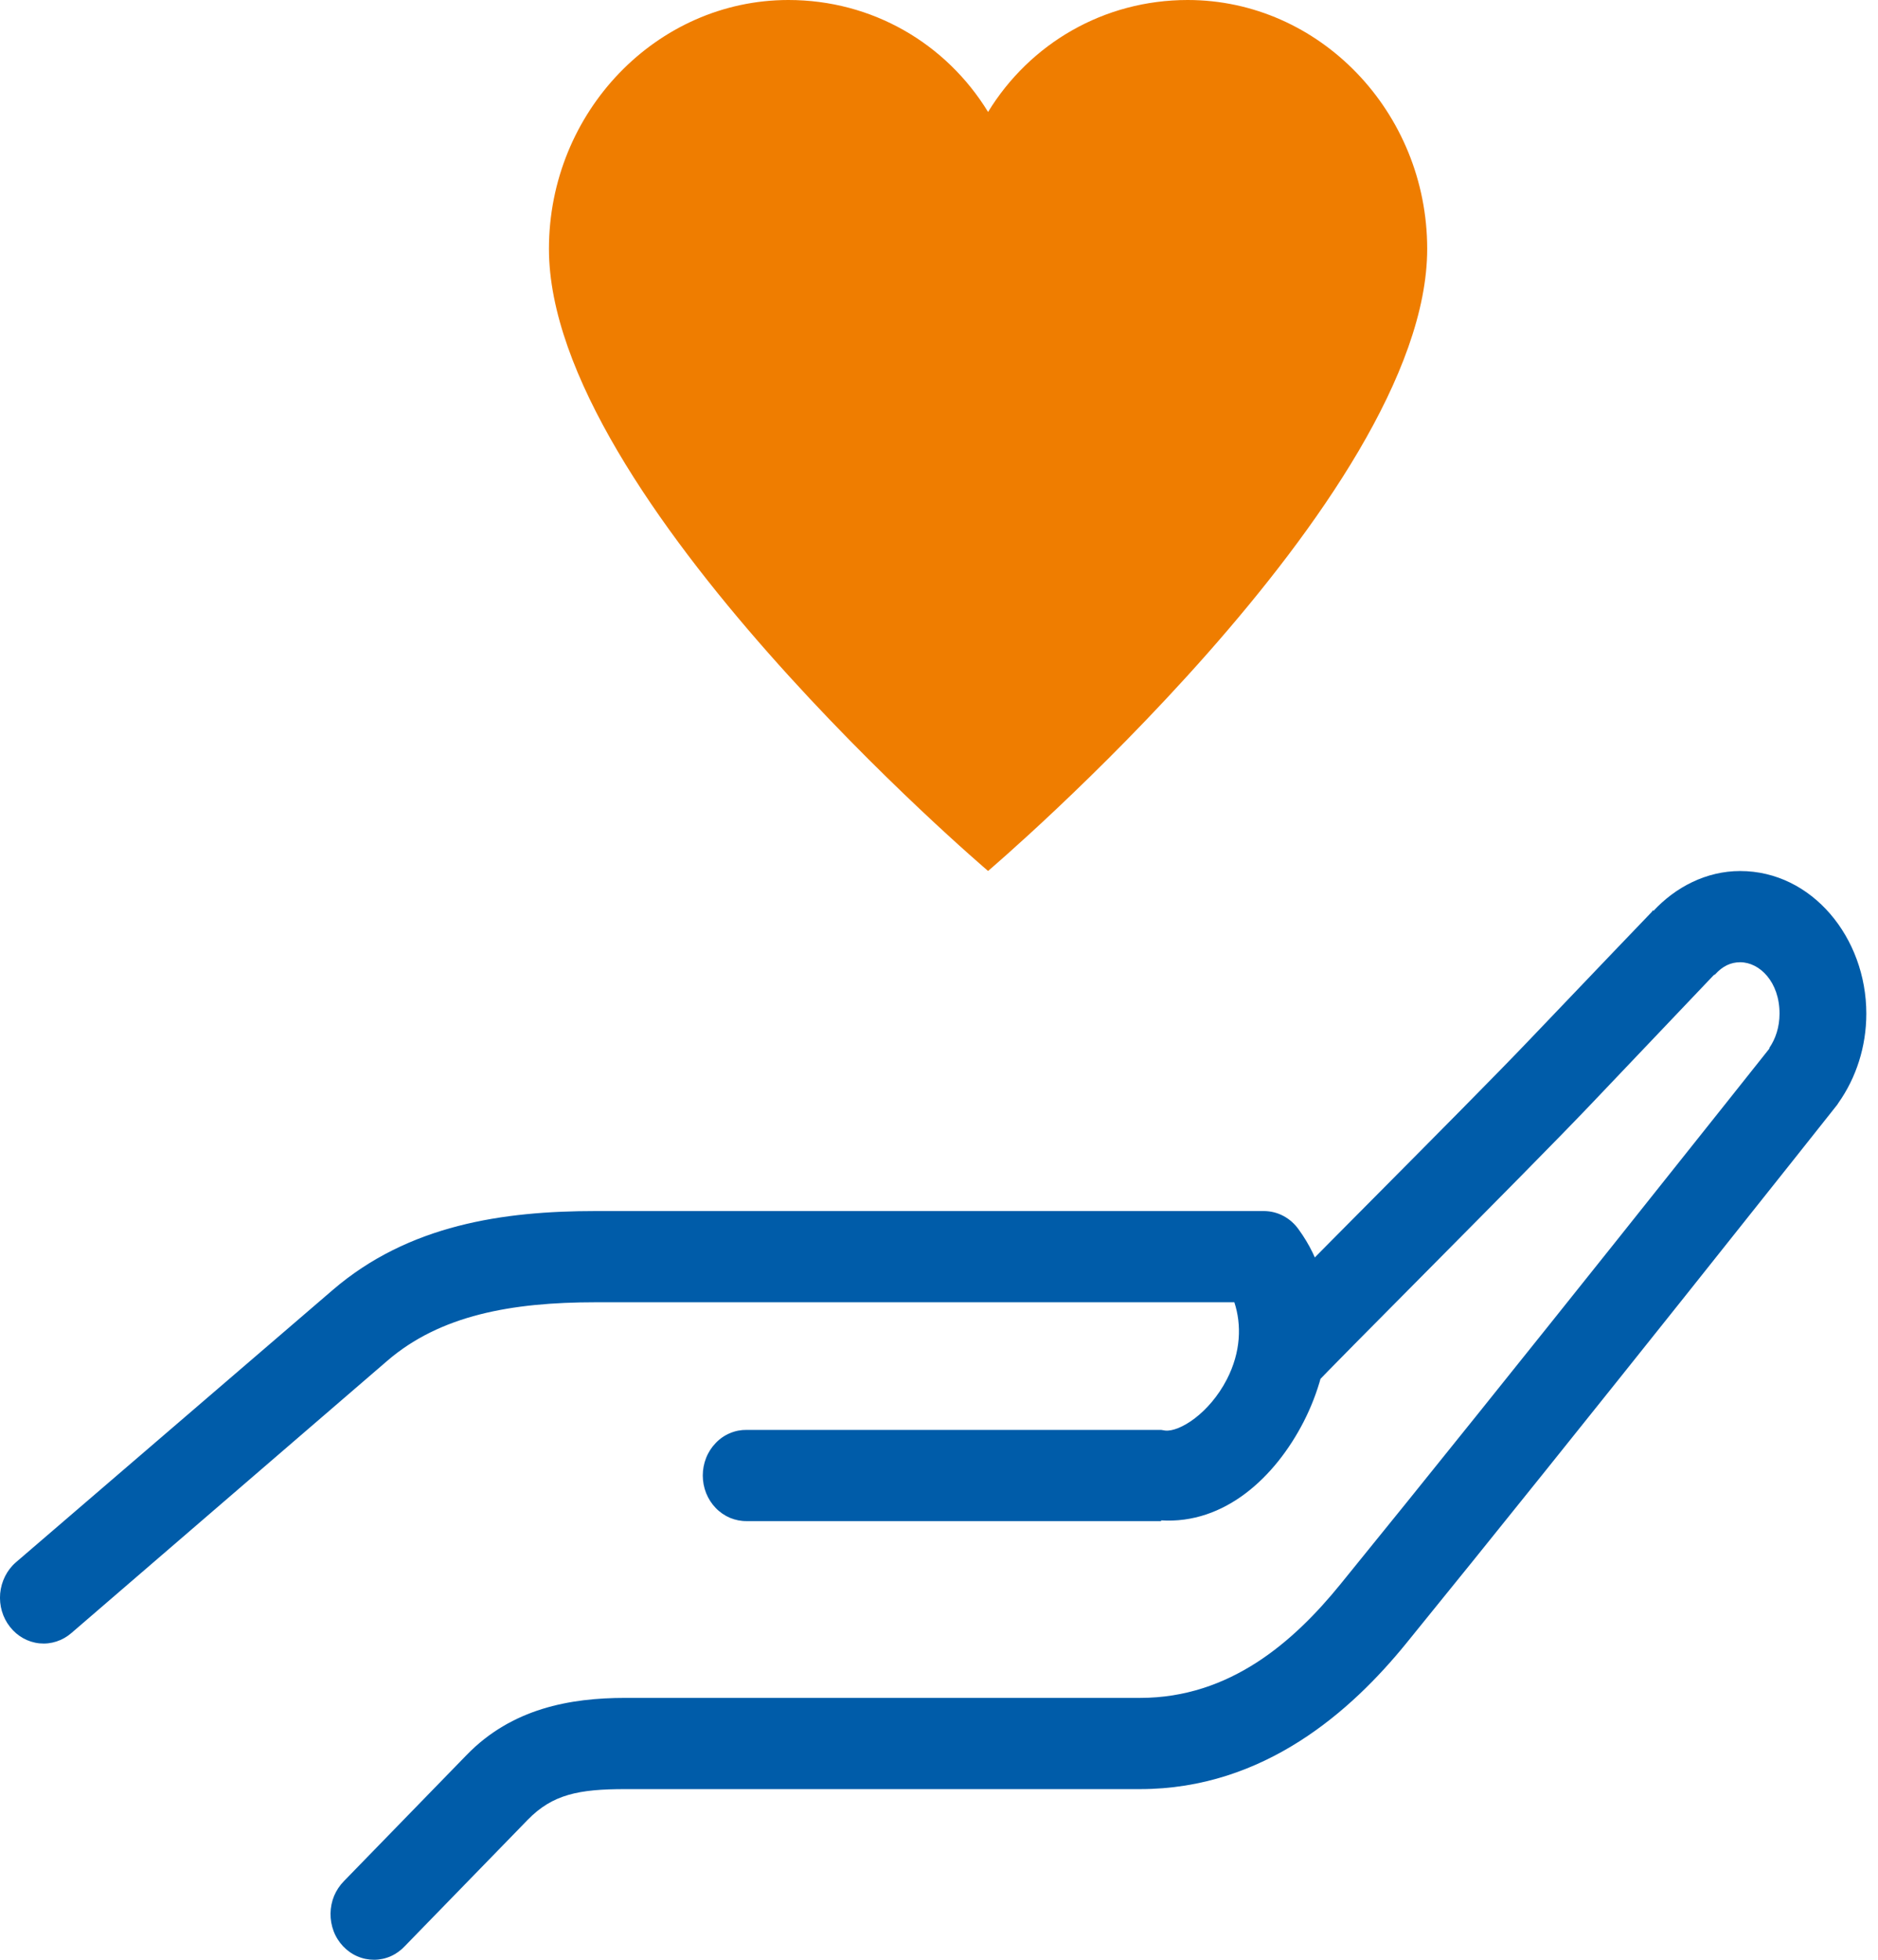
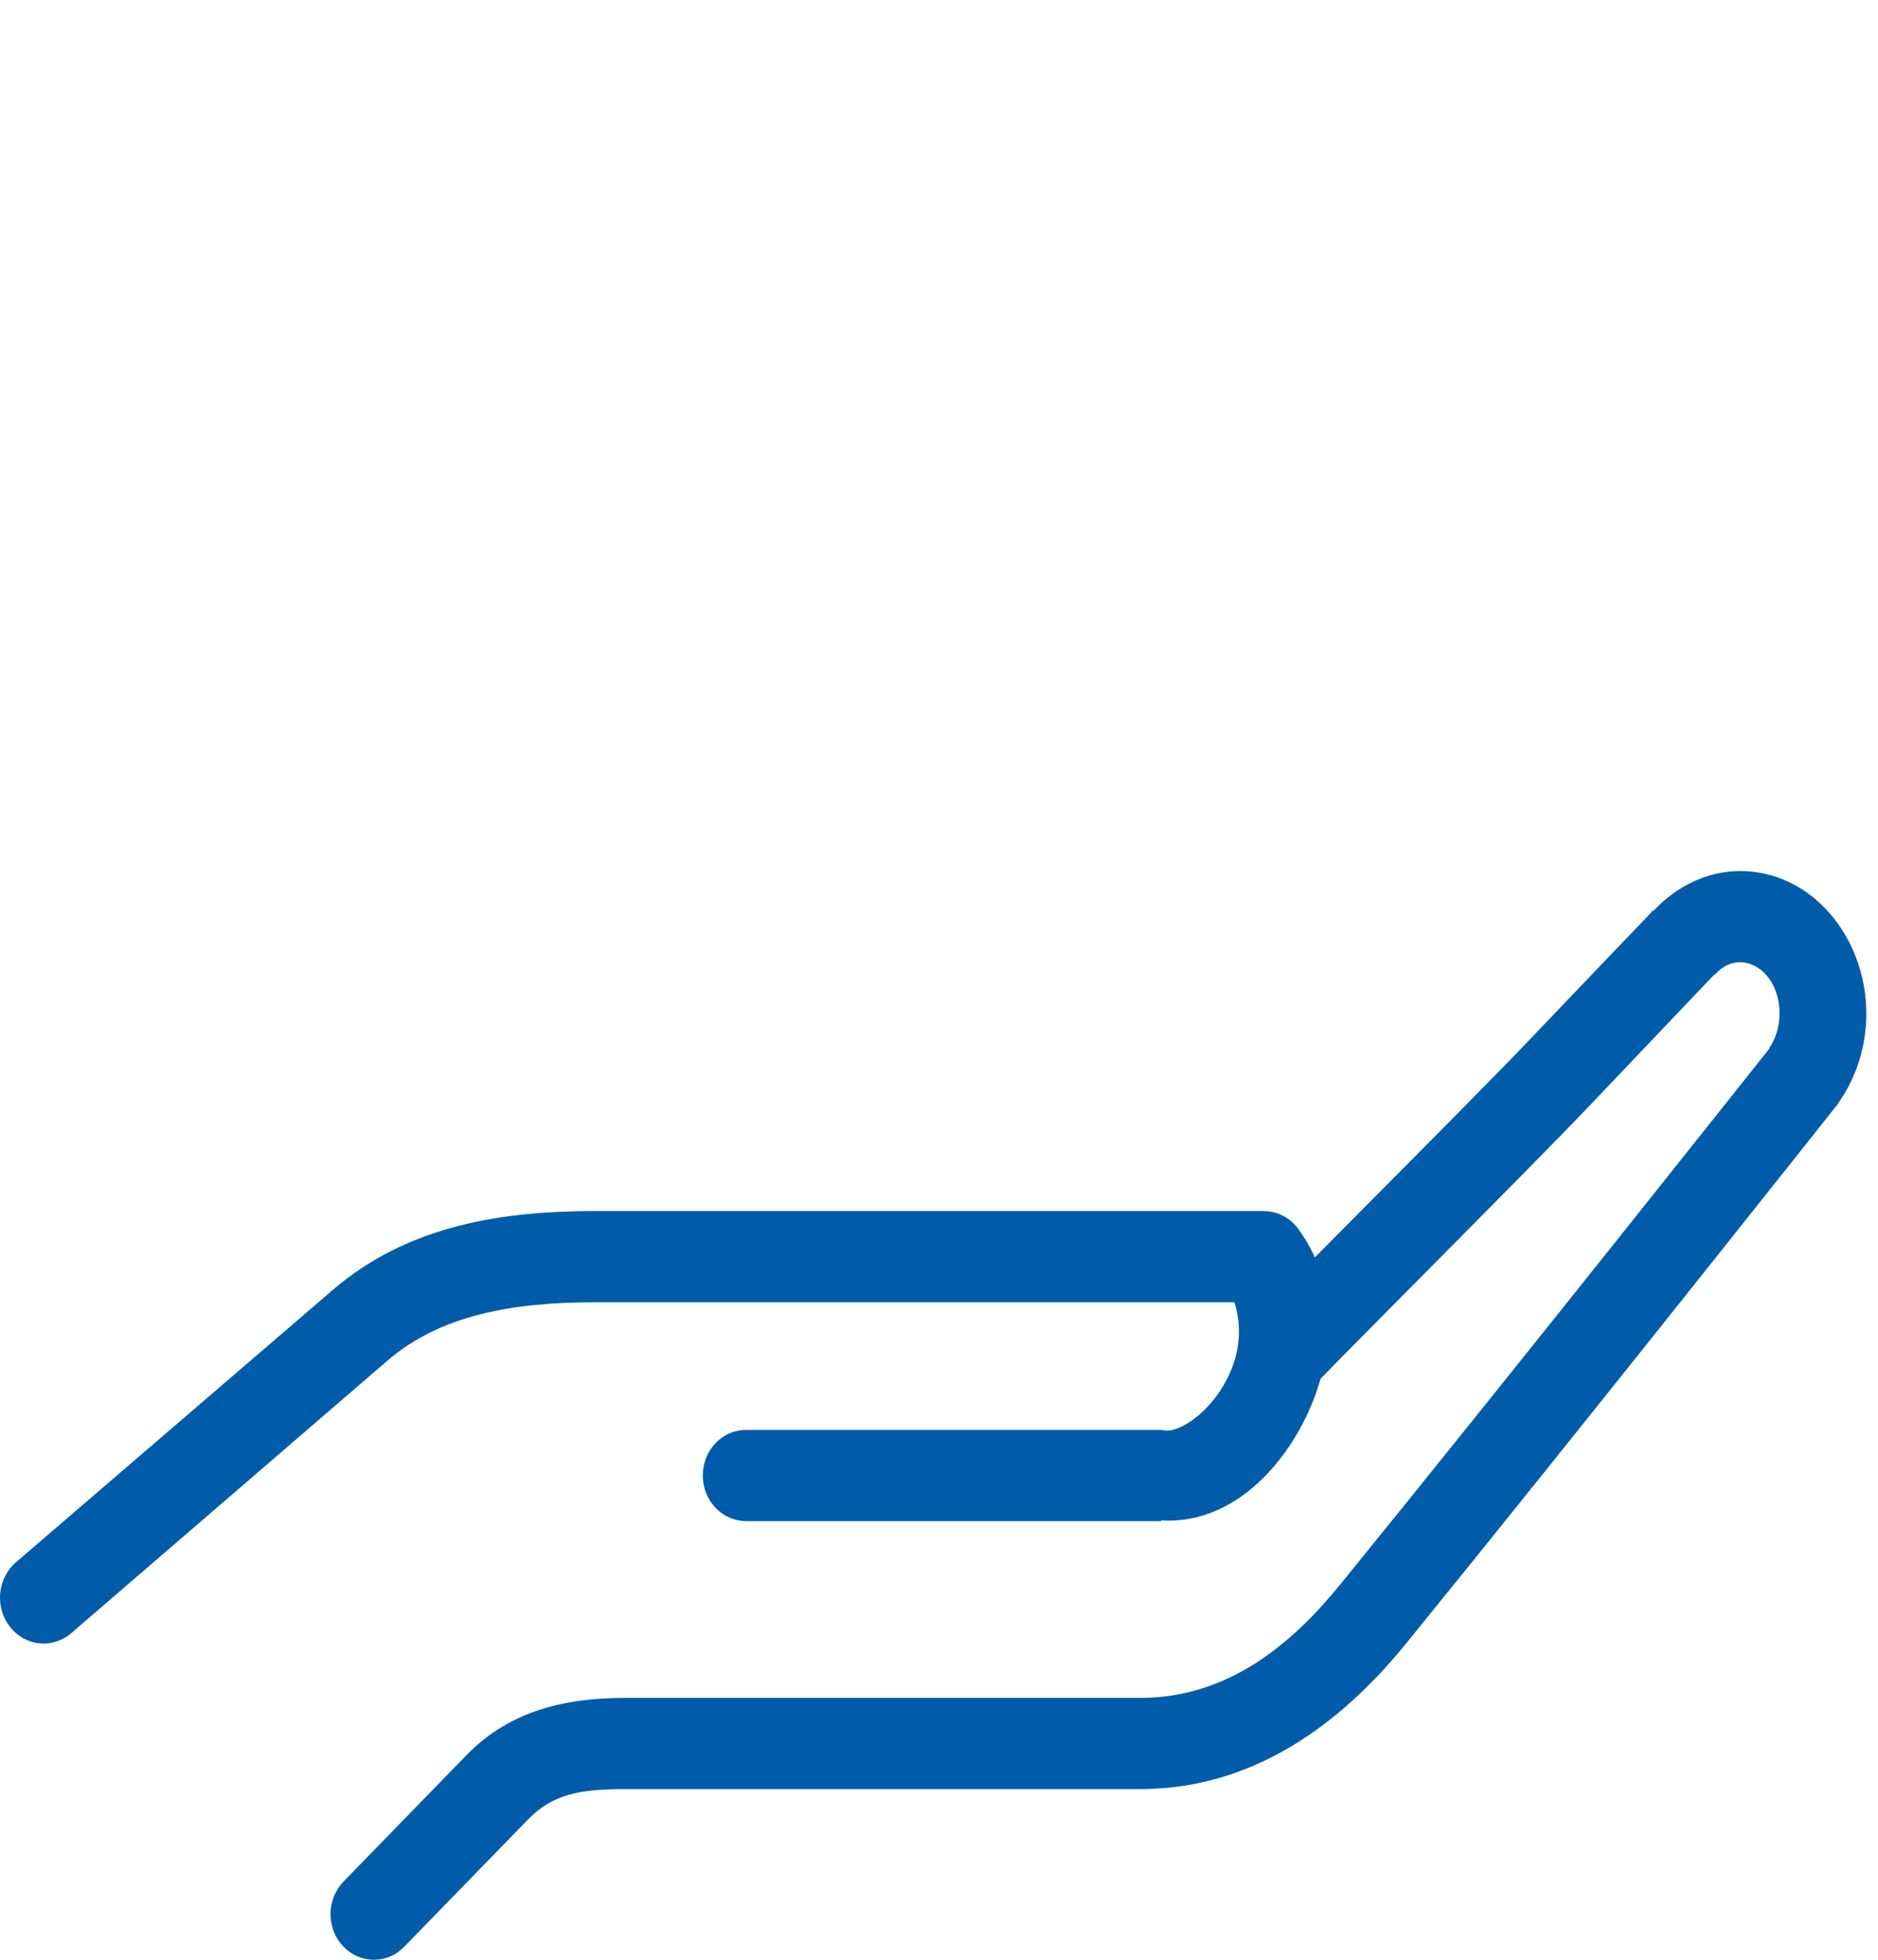
<svg xmlns="http://www.w3.org/2000/svg" preserveAspectRatio="none" width="100%" height="100%" overflow="visible" style="display: block;" viewBox="0 0 23 24" fill="none">
  <g id="Shape">
    <path id="Vector" d="M21.312 10.667C20.896 10.667 20.52 10.864 20.249 11.156L20.241 11.147L20.233 11.164C20.221 11.177 19.504 11.923 18.721 12.745C17.932 13.573 15.556 15.931 15.309 16.215C15.262 16.269 15.225 16.333 15.201 16.402C15.177 16.471 15.167 16.545 15.17 16.619C15.173 16.692 15.191 16.765 15.22 16.831C15.25 16.898 15.293 16.958 15.345 17.007C15.396 17.057 15.457 17.095 15.523 17.119C15.589 17.144 15.66 17.155 15.73 17.151C15.8 17.147 15.868 17.129 15.931 17.097C15.995 17.065 16.051 17.02 16.098 16.965C16.267 16.772 18.681 14.366 19.469 13.539C20.256 12.712 20.989 11.941 20.989 11.941C20.994 11.939 21 11.936 21.005 11.933C21.097 11.831 21.198 11.784 21.312 11.784C21.551 11.784 21.794 12.025 21.794 12.413C21.794 12.58 21.744 12.724 21.67 12.832C21.668 12.835 21.671 12.838 21.67 12.841C21.646 12.87 18.467 16.88 16.413 19.405C15.845 20.103 15.065 20.793 13.963 20.793H7.659C6.981 20.793 6.269 20.922 5.716 21.491L4.213 23.036C4.162 23.088 4.121 23.149 4.092 23.217C4.064 23.285 4.049 23.358 4.048 23.433C4.047 23.507 4.06 23.581 4.086 23.65C4.112 23.719 4.152 23.781 4.201 23.834C4.251 23.887 4.31 23.929 4.375 23.957C4.441 23.986 4.511 24 4.581 24C4.652 24 4.722 23.985 4.787 23.956C4.852 23.927 4.911 23.884 4.96 23.831L6.463 22.286C6.767 21.974 7.088 21.91 7.659 21.91H13.963C15.489 21.91 16.558 20.941 17.218 20.13C19.29 17.583 22.5 13.53 22.5 13.53C22.506 13.521 22.511 13.513 22.517 13.504C22.731 13.2 22.857 12.82 22.857 12.413C22.857 11.485 22.193 10.667 21.312 10.667ZM7.294 14.831C6.166 14.831 5.004 14.997 4.072 15.8L0.193 19.134C0.084 19.229 0.016 19.366 0.002 19.514C-0.011 19.662 0.032 19.81 0.123 19.924C0.213 20.039 0.343 20.111 0.484 20.125C0.625 20.139 0.765 20.093 0.874 19.999L4.744 16.664C5.391 16.107 6.264 15.948 7.294 15.948H15.117C15.208 16.223 15.197 16.559 15.026 16.891C14.811 17.309 14.446 17.538 14.27 17.519C14.254 17.516 14.237 17.513 14.22 17.511H9.146C9.075 17.51 9.006 17.523 8.94 17.551C8.875 17.578 8.815 17.619 8.765 17.672C8.715 17.724 8.675 17.785 8.648 17.854C8.621 17.922 8.607 17.995 8.607 18.069C8.607 18.143 8.621 18.217 8.648 18.285C8.675 18.353 8.715 18.415 8.765 18.467C8.815 18.519 8.875 18.56 8.94 18.588C9.006 18.615 9.075 18.629 9.146 18.628H14.162H14.22V18.619C14.999 18.668 15.616 18.091 15.964 17.415C16.321 16.721 16.438 15.789 15.906 15.058C15.857 14.988 15.793 14.931 15.72 14.892C15.646 14.852 15.565 14.832 15.482 14.831H7.294Z" fill="#005CA9" />
-     <path id="Stroke-578" fill-rule="evenodd" clip-rule="evenodd" d="M14.546 0C13.519 0 12.614 0.533 12.101 1.371C11.588 0.533 10.683 0 9.656 0C8.043 0 6.723 1.371 6.723 3.048C6.723 6.095 12.101 10.666 12.101 10.666C12.101 10.666 17.479 6.095 17.479 3.048C17.479 1.371 16.159 0 14.546 0Z" fill="#EF7D00" />
  </g>
</svg>